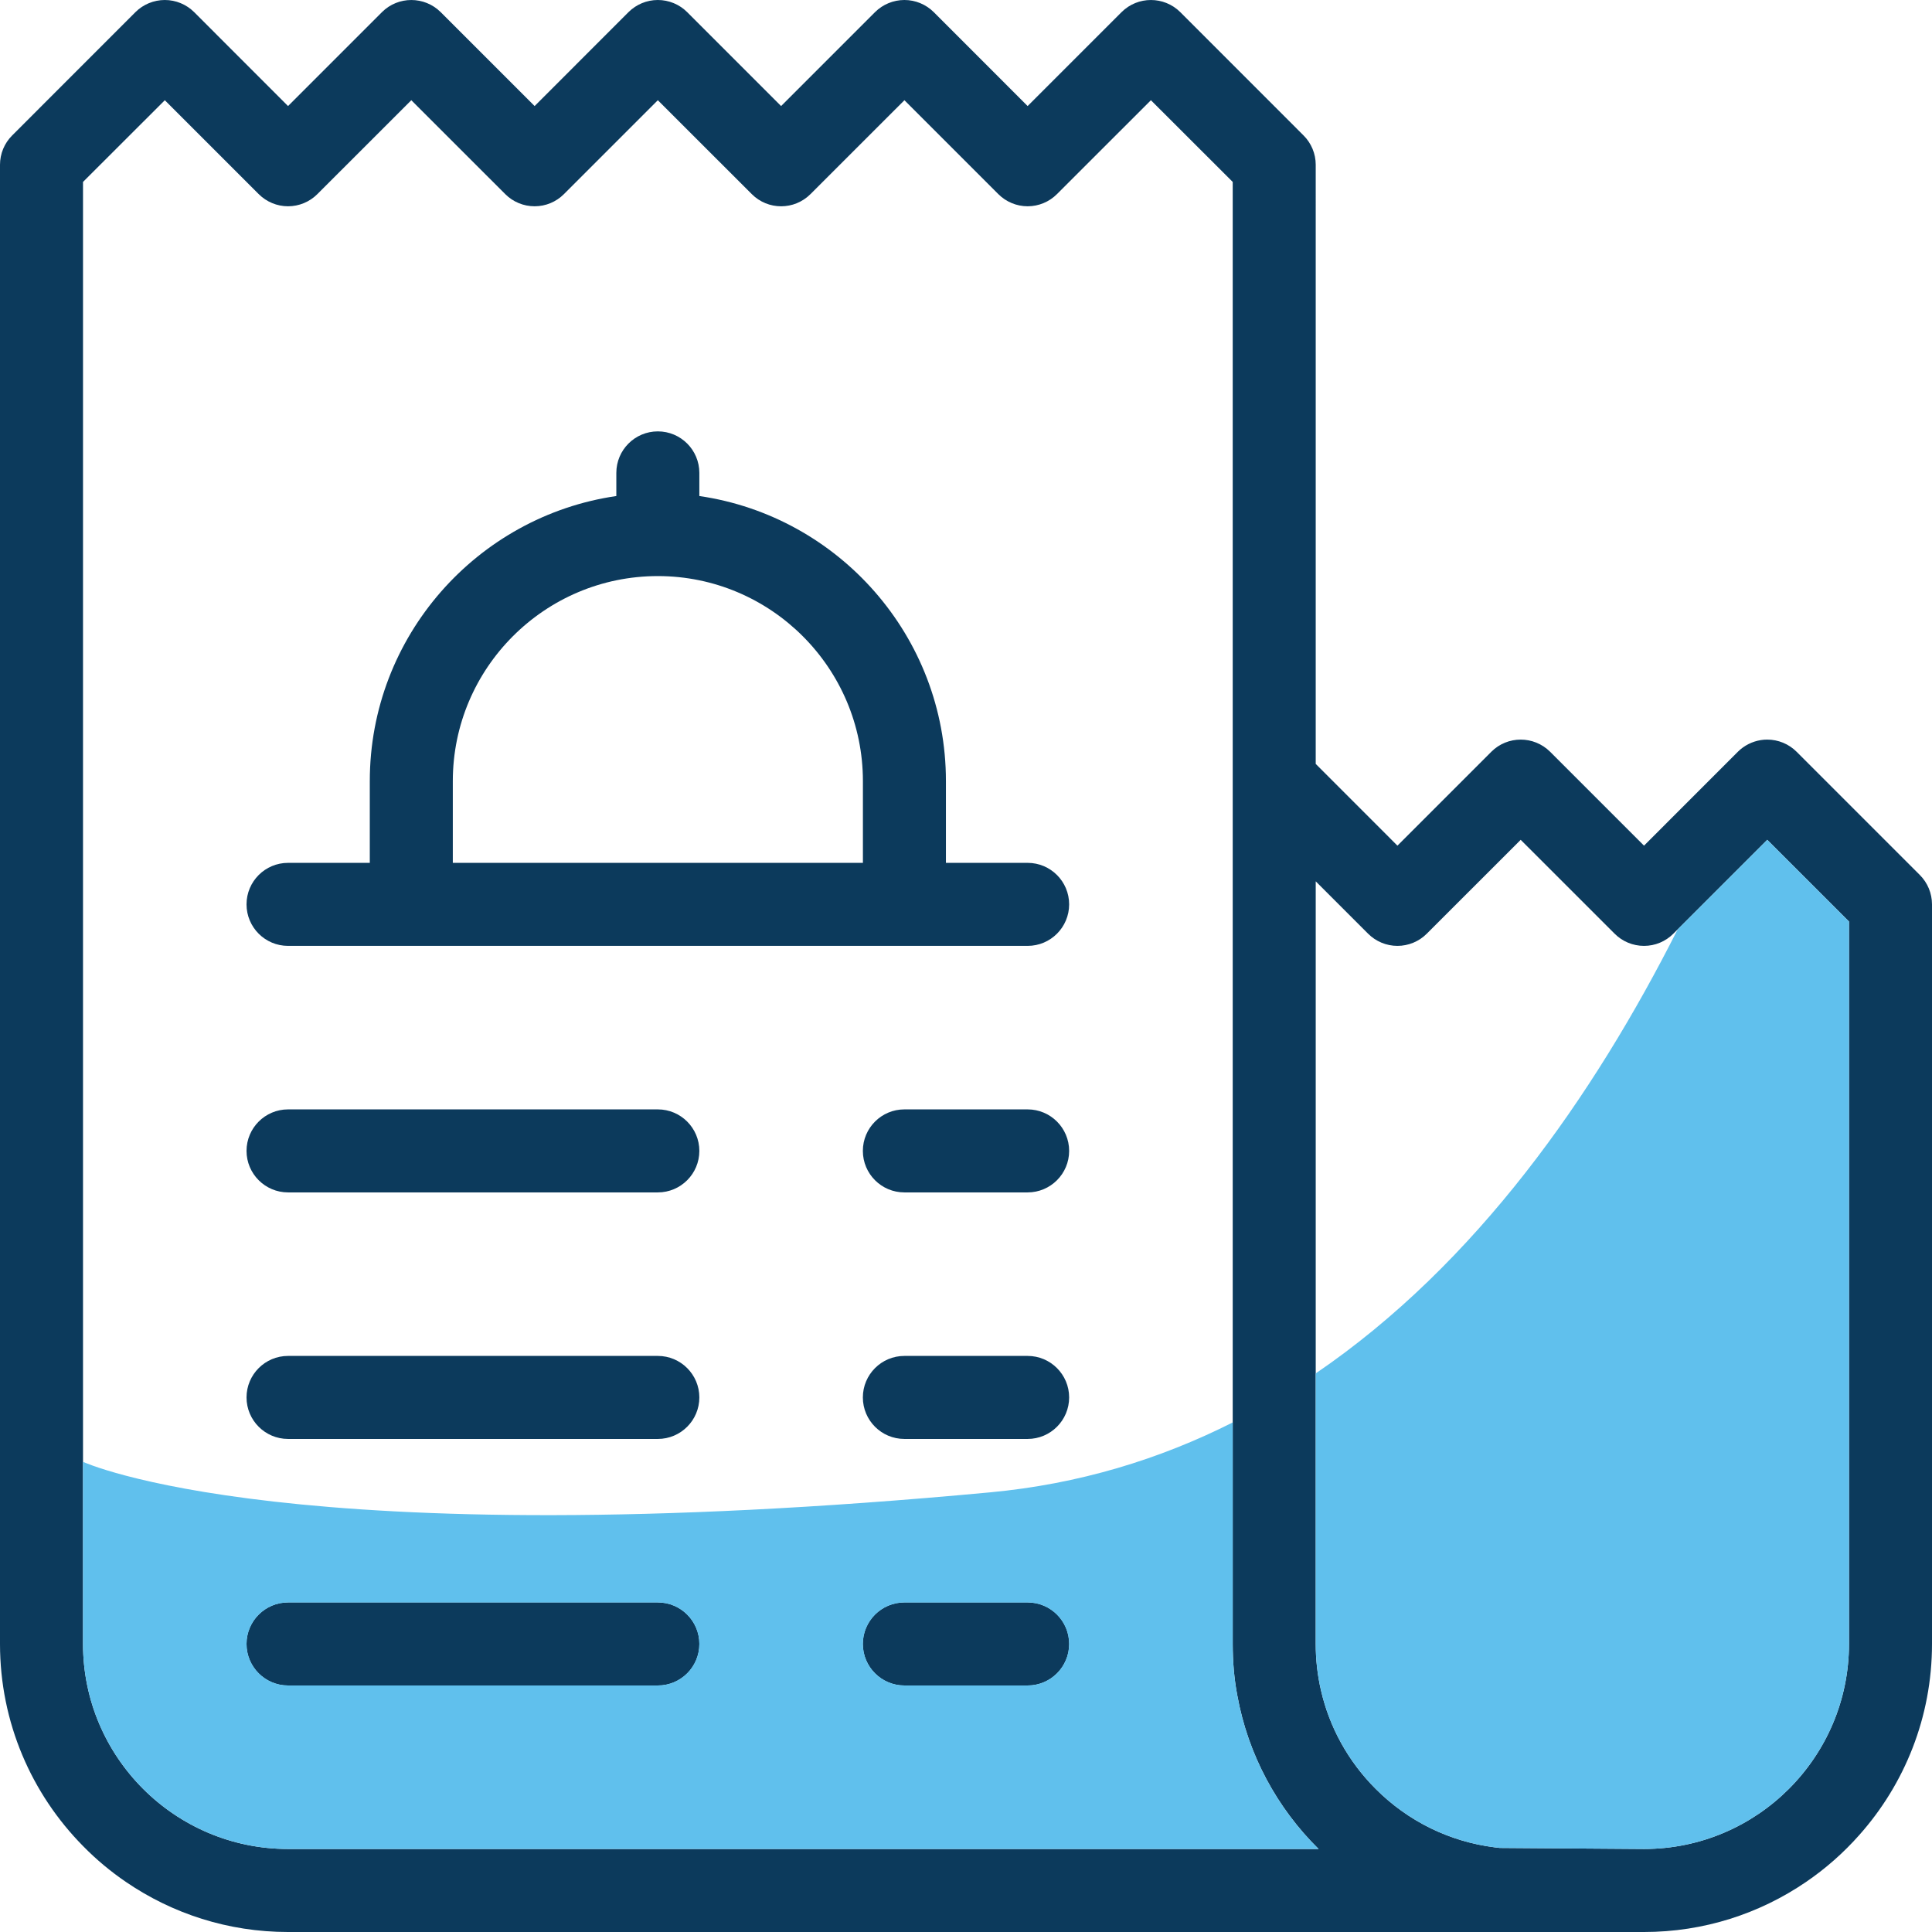
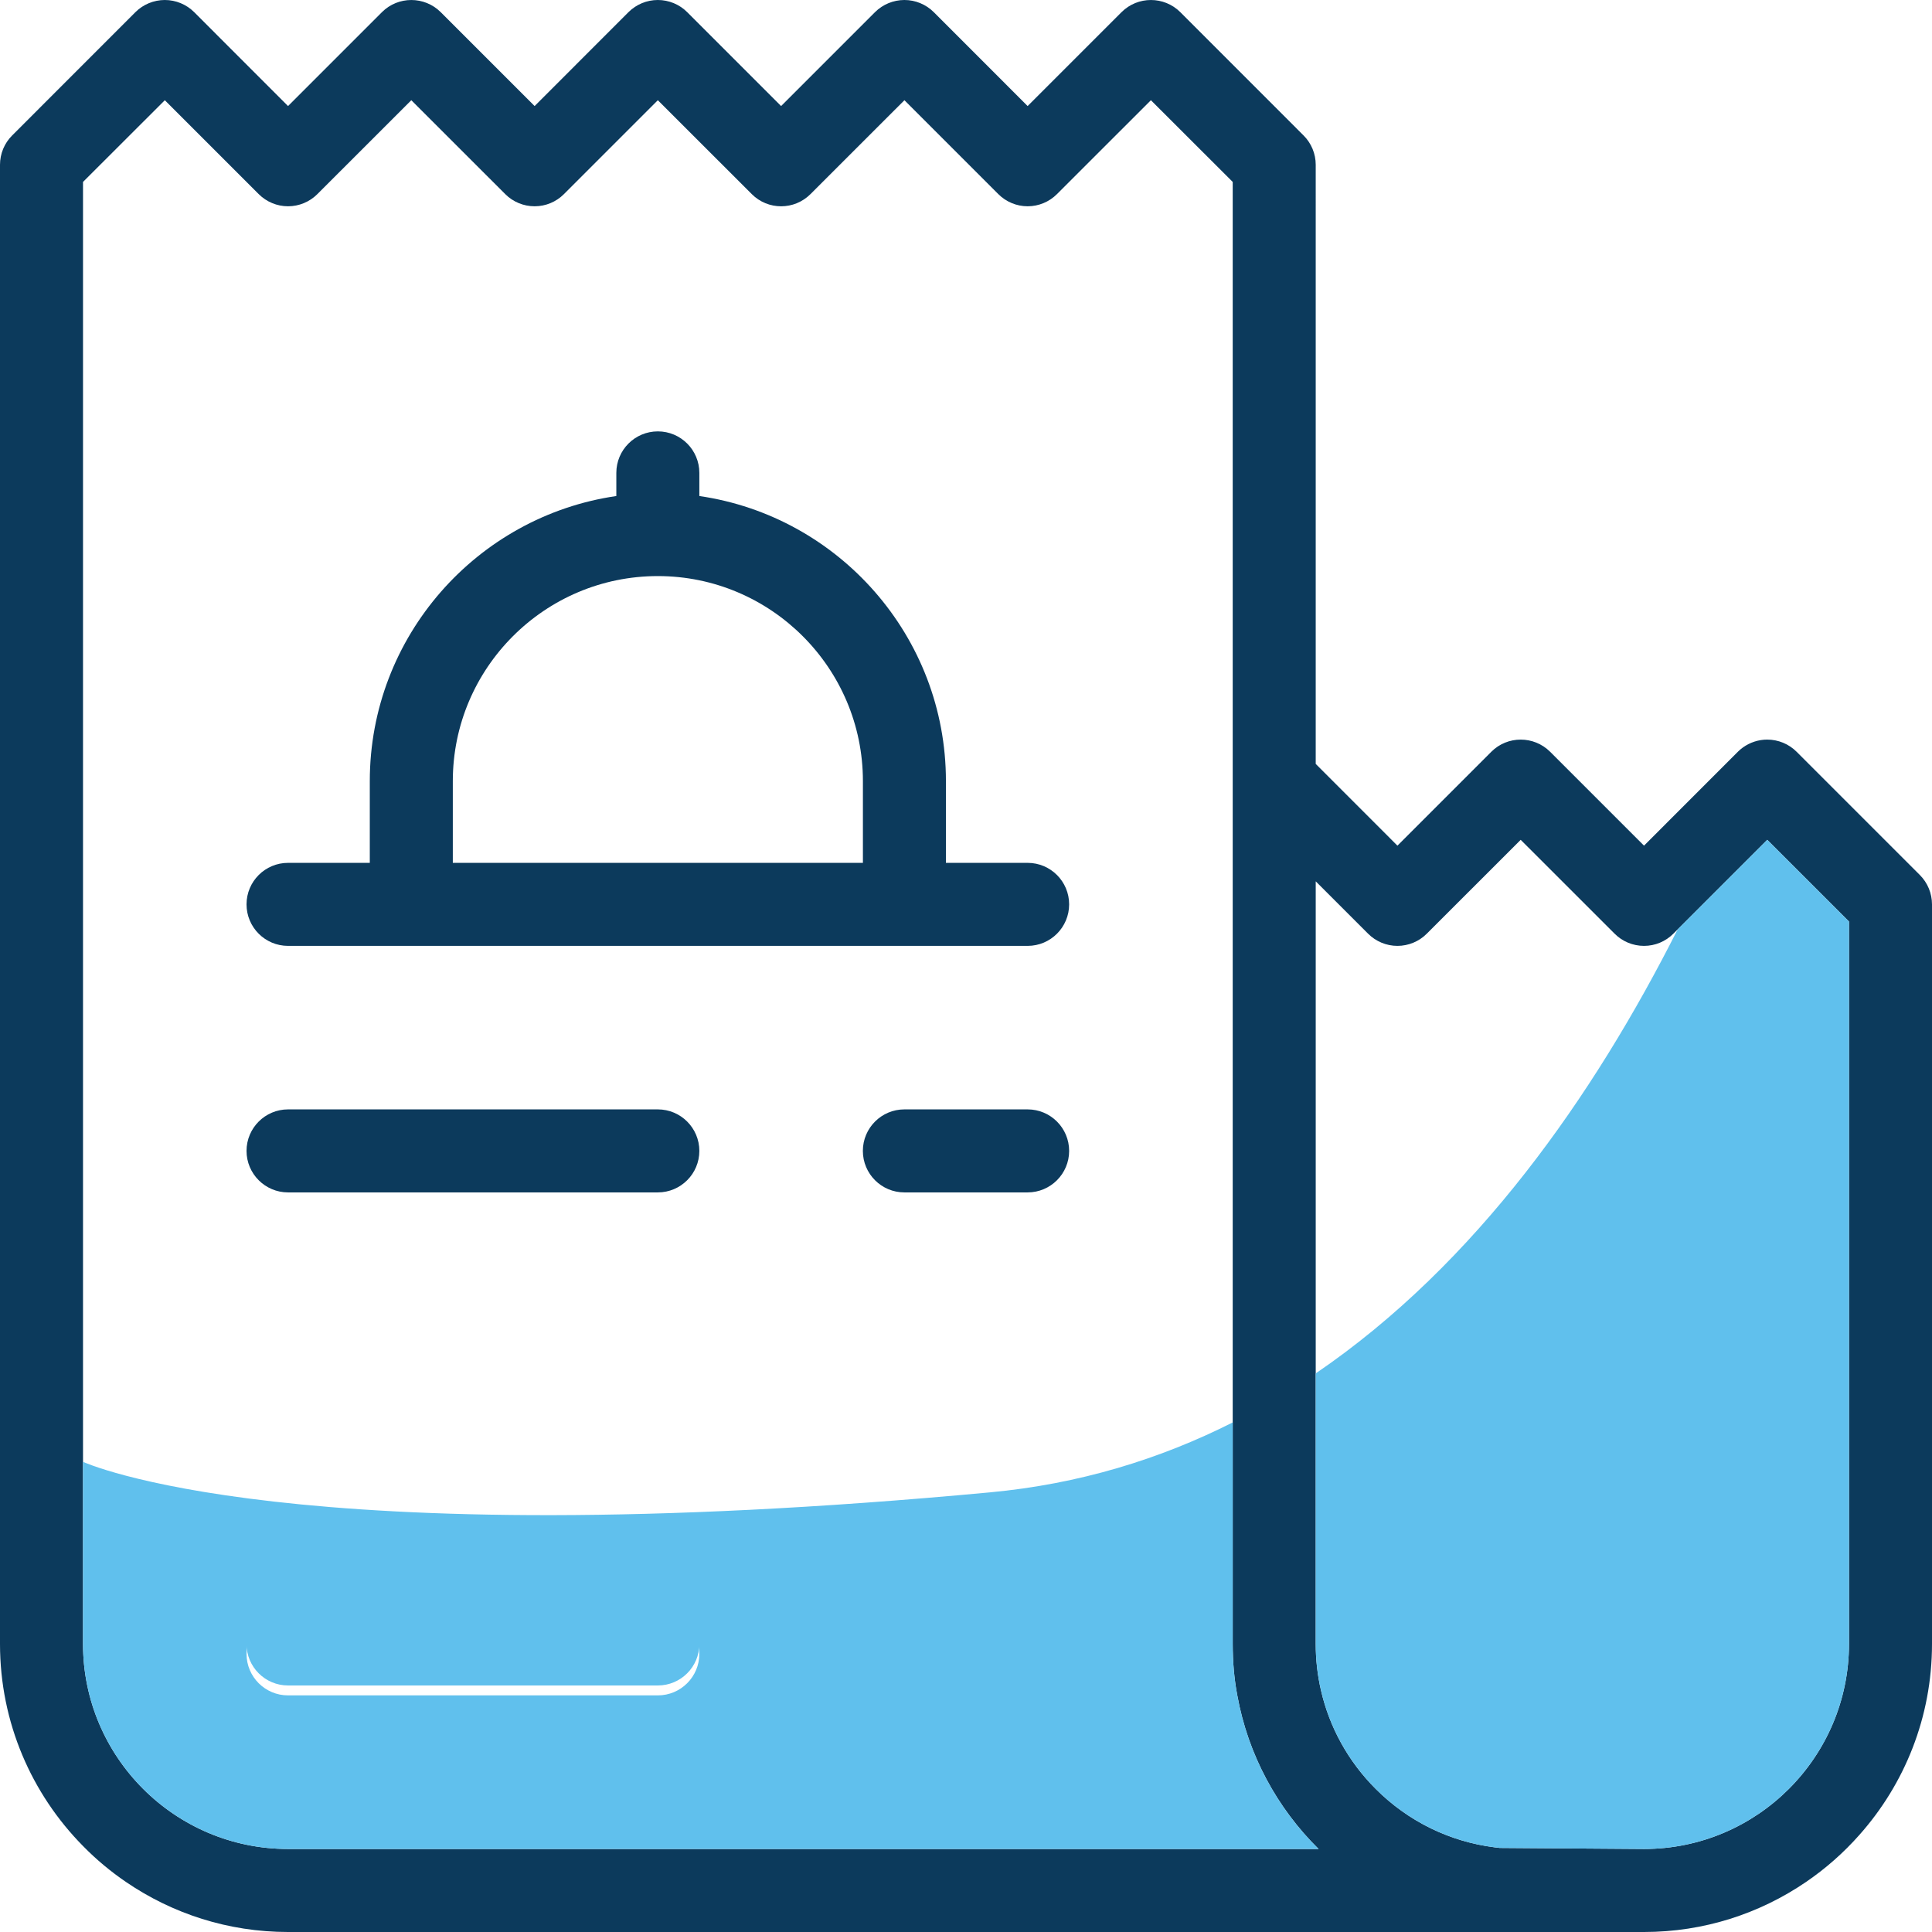
<svg xmlns="http://www.w3.org/2000/svg" id="Layer_2" width="384" height="384" viewBox="0 0 384 384">
  <g id="Layer_1-2">
    <path d="m49,326.75c0-4.55,3.7-8.25,8.25-8.25h73.5c4.56,0,8.25,3.7,8.25,8.25s-3.69,8.25-8.25,8.25H57.25c-4.55,0-8.25-3.69-8.25-8.25Z" fill="#60c0ed" />
    <path d="m171.5,326.75c0-4.55,3.7-8.25,8.25-8.25h24.5c4.56,0,8.25,3.7,8.25,8.25s-3.69,8.25-8.25,8.25h-24.5c-4.55,0-8.25-3.69-8.25-8.25Z" fill="#60c0ed" />
    <path d="m204.25,171.5h-16.24v-16.25c0-28.77-21.33-52.64-49.01-56.66v-4.6c0-4.55-3.69-8.25-8.25-8.25s-8.25,3.7-8.25,8.25v4.6c-27.67,4.02-49,27.89-49,56.66v16.25h-16.25c-4.55,0-8.25,3.69-8.25,8.25s3.7,8.25,8.25,8.25h147c4.56,0,8.25-3.7,8.25-8.25s-3.69-8.25-8.25-8.25h0Zm-114.25,0v-16.25c0-22.47,18.28-40.75,40.75-40.75s40.76,18.28,40.76,40.75v16.25h-81.5Z" fill="#0c3a5c" />
-     <path d="m130.75,286H57.25c-4.55,0-8.25-3.7-8.25-8.25s3.7-8.25,8.25-8.25h73.5c4.55,0,8.25,3.7,8.25,8.25s-3.7,8.25-8.25,8.25h0Z" fill="#0c3a5c" />
-     <path d="m204.25,286h-24.5c-4.56,0-8.25-3.7-8.25-8.25s3.7-8.25,8.25-8.25h24.5c4.55,0,8.25,3.7,8.25,8.25s-3.7,8.25-8.25,8.25h0Z" fill="#0c3a5c" />
    <path d="m130.75,237H57.25c-4.55,0-8.25-3.7-8.25-8.25s3.7-8.25,8.25-8.25h73.5c4.55,0,8.25,3.7,8.25,8.25s-3.7,8.25-8.25,8.25h0Z" fill="#0c3a5c" />
-     <path d="m130.75,318.5H57.25c-4.55,0-8.25,3.7-8.25,8.25s3.7,8.25,8.25,8.25h73.5c4.56,0,8.25-3.69,8.25-8.25s-3.69-8.25-8.25-8.25Z" fill="#0c3a5c" />
    <path d="m204.25,237h-24.5c-4.56,0-8.25-3.7-8.25-8.25s3.7-8.25,8.25-8.25h24.5c4.55,0,8.25,3.7,8.25,8.25s-3.7,8.25-8.25,8.25h0Z" fill="#0c3a5c" />
    <path d="m204.25,318.5h-24.5c-4.55,0-8.25,3.7-8.25,8.25s3.7,8.25,8.25,8.25h24.5c4.56,0,8.25-3.69,8.25-8.25s-3.69-8.25-8.25-8.25Z" fill="#0c3a5c" />
    <path d="m381.59,173.92l-12.02-12.02-12.49-12.49c-1.54-1.54-3.64-2.41-5.83-2.41-.43,0-.86.03-1.28.1-1.71.27-3.31,1.08-4.55,2.31l-18.66,18.67-18.67-18.67c-3.23-3.21-8.45-3.21-11.67,0l-18.67,18.67-16.24-16.25V32.75c0-2.19-.87-4.29-2.42-5.83l-24.5-24.51c-3.23-3.21-8.45-3.21-11.67,0l-18.67,18.67-18.66-18.67c-1.55-1.54-3.65-2.41-5.83-2.41s-4.3.87-5.84,2.41l-18.67,18.67-18.67-18.67c-1.54-1.54-3.64-2.41-5.83-2.41s-4.28.87-5.83,2.41l-18.66,18.67L87.59,2.41c-3.23-3.21-8.45-3.21-11.67,0l-18.67,18.67L38.59,2.41c-1.55-1.54-3.65-2.41-5.83-2.41s-4.3.87-5.84,2.41L2.42,26.92c-1.55,1.54-2.42,3.64-2.42,5.83v294c0,15.64,6.3,29.83,16.5,40.16,2.61,2.67,5.49,5.07,8.59,7.18,9.17,6.25,20.25,9.91,32.16,9.91h269.51c11.91,0,22.98-3.66,32.15-9.91,3.94-2.68,7.52-5.84,10.66-9.39,8.98-10.1,14.43-23.4,14.43-37.95v-147c0-2.19-.87-4.29-2.41-5.83ZM16.5,326.75V36.16l16.26-16.24,18.66,18.66c1.55,1.55,3.65,2.42,5.83,2.42s4.29-.87,5.83-2.42l18.67-18.66,18.67,18.66c1.54,1.55,3.64,2.42,5.84,2.42s4.28-.87,5.83-2.42l18.66-18.66,18.67,18.66c3.22,3.23,8.44,3.23,11.67,0l18.67-18.66,18.66,18.66c1.55,1.55,3.65,2.42,5.83,2.42s4.29-.87,5.83-2.42l18.67-18.66,16.26,16.24v290.59c0,3.41.27,6.86.91,10.22,2.14,11.83,7.93,22.42,16.16,30.53H57.25c-22.47,0-40.75-18.28-40.75-40.75Zm351,0c0,22.47-18.27,40.75-40.74,40.75l-28.67-.21c-.34-.03-.68-.07-1.02-.12-8.92-1.12-17.18-5.15-23.63-11.6-5.48-5.48-9.2-12.25-10.89-19.62-.7-3.02-1.04-6.11-1.04-9.2v-151.58l10.41,10.41c1.55,1.55,3.65,2.42,5.83,2.42s4.29-.87,5.83-2.42l18.67-18.66,18.67,18.66c1.54,1.55,3.64,2.42,5.84,2.42s4.28-.87,5.83-2.42l.85-.85,17.81-17.81,16.25,16.24v143.59Z" fill="#0c3a5c" />
-     <path d="m245.92,336.97c-.64-3.36-.91-6.81-.91-10.22v-44.03c-14.5,7.32-30.55,12.25-48.27,13.9-139.15,12.98-180.24-6.07-180.24-6.07v36.2c0,22.47,18.28,40.75,40.75,40.75h204.83c-8.23-8.11-14.02-18.7-16.16-30.53Zm-115.17-1.97H57.25c-4.55,0-8.25-3.69-8.25-8.25s3.7-8.25,8.25-8.25h73.5c4.56,0,8.25,3.7,8.25,8.25s-3.69,8.25-8.25,8.25Zm73.5,0h-24.5c-4.55,0-8.25-3.69-8.25-8.25s3.7-8.25,8.25-8.25h24.5c4.56,0,8.25,3.7,8.25,8.25s-3.69,8.25-8.25,8.25Z" fill="#60c0ed" />
+     <path d="m245.92,336.97c-.64-3.36-.91-6.81-.91-10.22v-44.03c-14.5,7.32-30.55,12.25-48.27,13.9-139.15,12.98-180.24-6.07-180.24-6.07v36.2c0,22.47,18.28,40.75,40.75,40.75h204.83c-8.23-8.11-14.02-18.7-16.16-30.53ZH57.25c-4.55,0-8.25-3.69-8.25-8.25s3.7-8.25,8.25-8.25h73.5c4.56,0,8.25,3.7,8.25,8.25s-3.69,8.25-8.25,8.25Zm73.5,0h-24.5c-4.55,0-8.25-3.69-8.25-8.25s3.7-8.25,8.25-8.25h24.5c4.56,0,8.25,3.7,8.25,8.25s-3.69,8.25-8.25,8.25Z" fill="#60c0ed" />
    <path d="m367.5,183.16v143.59c0,22.47-18.27,40.75-40.74,40.75l-28.67-.21c-.34-.03-.68-.07-1.02-.12-8.92-1.12-17.18-5.15-23.63-11.6-5.48-5.48-9.2-12.25-10.89-19.62-.7-3.02-1.04-6.11-1.04-9.2v-53.78c31.93-21.75,55.28-55.25,71.93-88.24l17.81-17.81,16.25,16.24Z" fill="#60c0ed" />
  </g>
</svg>